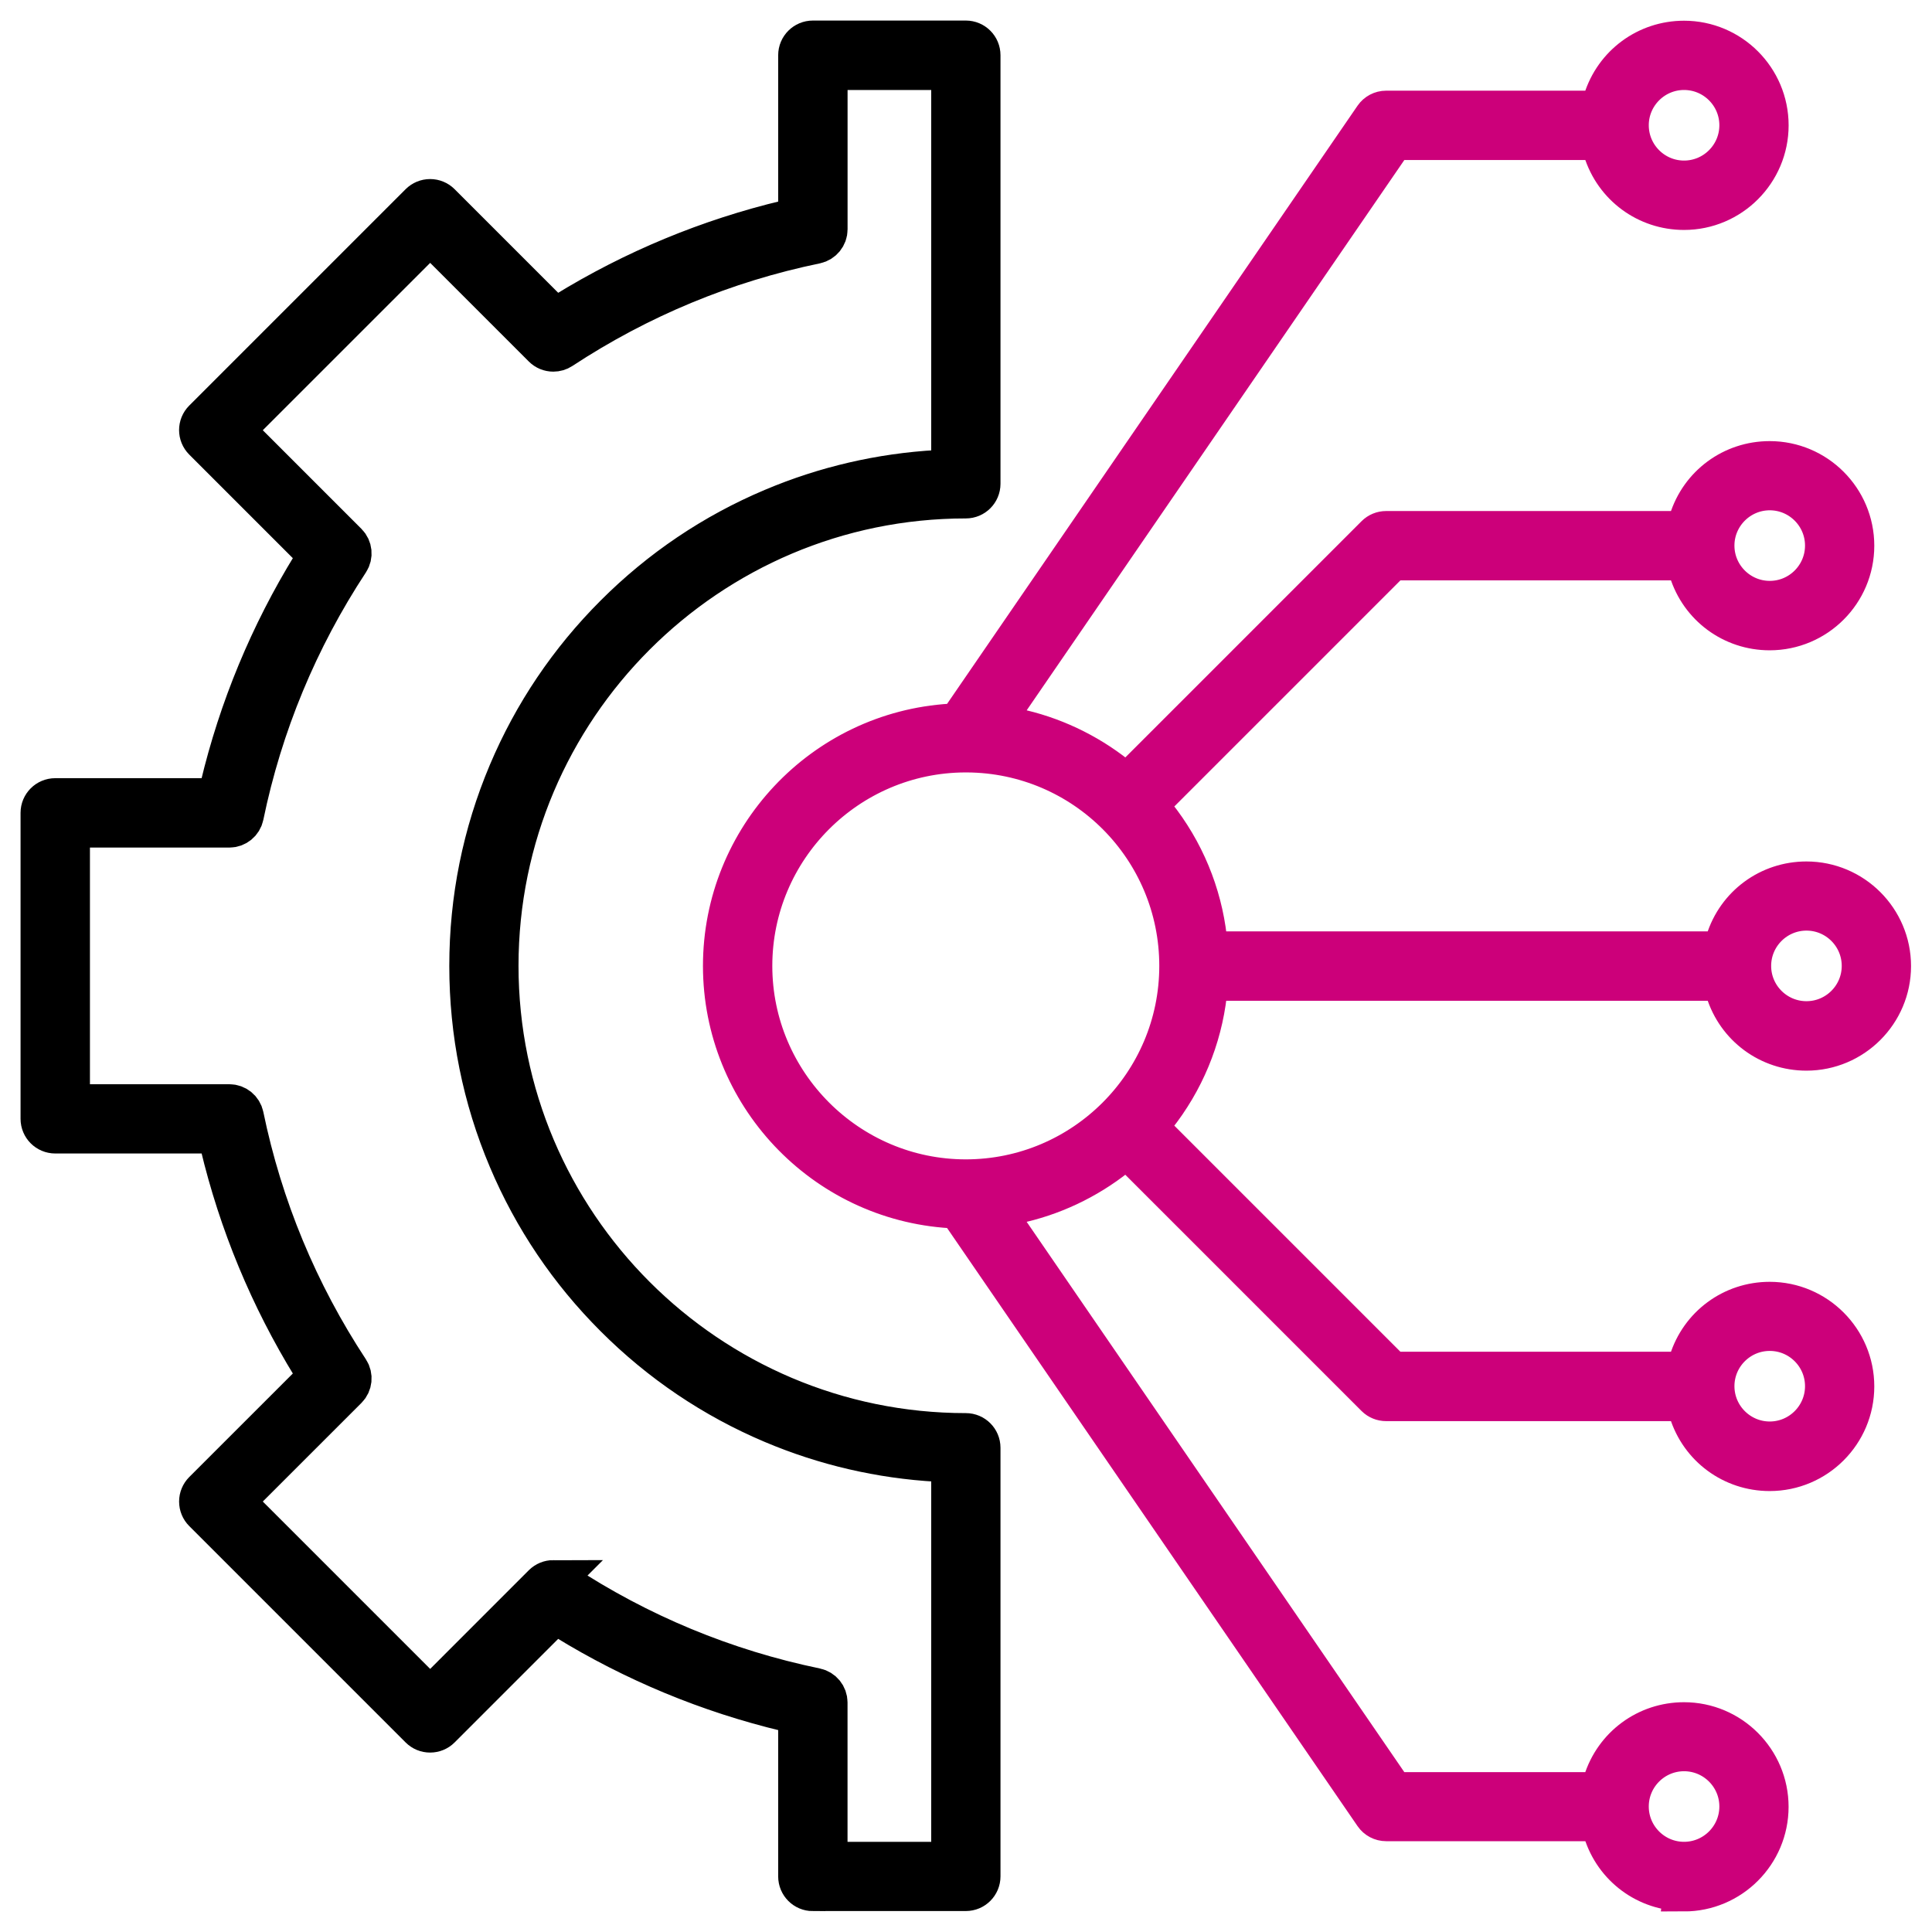
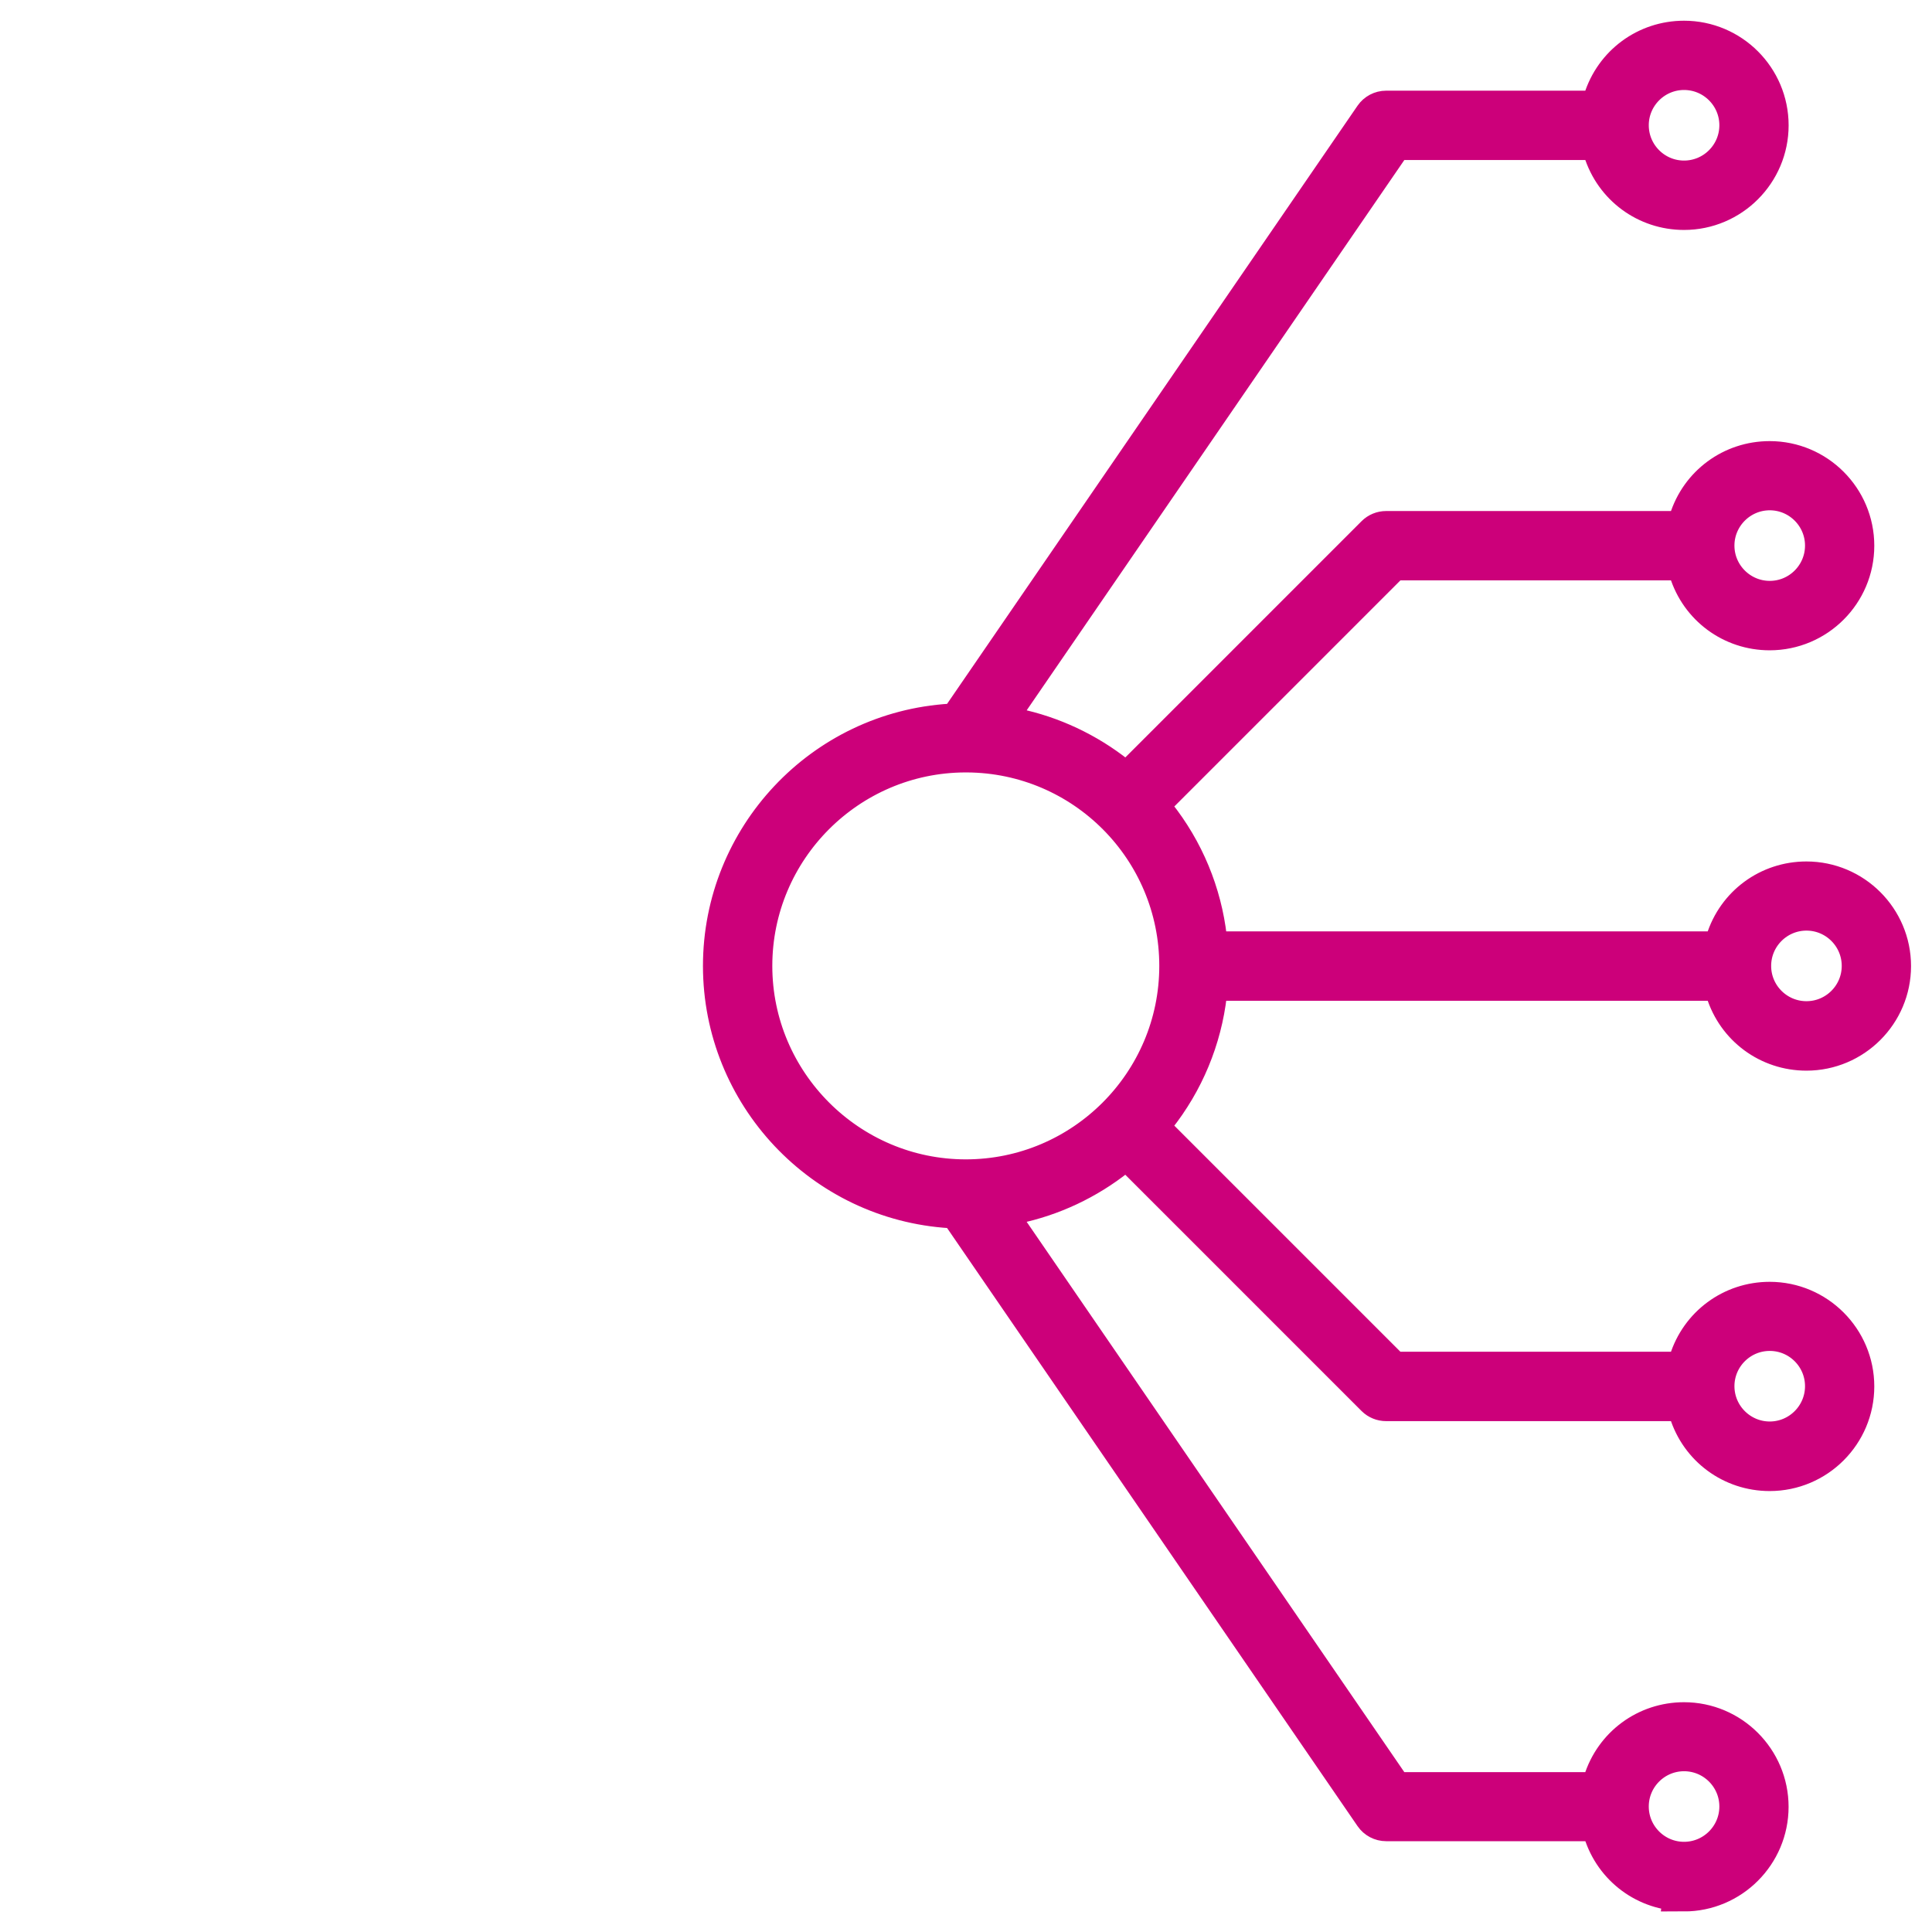
<svg xmlns="http://www.w3.org/2000/svg" width="47" height="47" viewBox="0 0 47 47" fill="none">
-   <path fill-rule="evenodd" clip-rule="evenodd" d="M19.774 45.992C19.584 45.992 19.431 45.838 19.431 45.649V41.693L19.145 41.626C17.24 41.171 15.426 40.418 13.754 39.391L13.504 39.237L10.706 42.035C10.641 42.1 10.555 42.135 10.463 42.135C10.372 42.135 10.286 42.1 10.221 42.035L4.957 36.771C4.893 36.707 4.857 36.621 4.857 36.528C4.857 36.436 4.893 36.351 4.957 36.286L7.756 33.488L7.602 33.238C6.574 31.565 5.822 29.752 5.367 27.846L5.299 27.561H1.343C1.154 27.561 1 27.407 1 27.218V19.774C1 19.585 1.154 19.431 1.343 19.431H5.299L5.367 19.145C5.821 17.24 6.574 15.426 7.602 13.754L7.756 13.504L4.957 10.705C4.823 10.571 4.823 10.354 4.957 10.22L10.221 4.956C10.286 4.892 10.372 4.856 10.464 4.856C10.556 4.856 10.642 4.892 10.706 4.956L13.505 7.755L13.755 7.601C15.427 6.573 17.241 5.821 19.146 5.366L19.431 5.298V1.343C19.431 1.154 19.585 1 19.775 1H23.496C23.686 1 23.839 1.154 23.839 1.343V11.769C23.839 11.958 23.686 12.112 23.496 12.112C17.22 12.112 12.114 17.218 12.114 23.495C12.114 29.771 17.22 34.877 23.496 34.877C23.686 34.877 23.839 35.031 23.839 35.22V45.647C23.839 45.836 23.686 45.99 23.496 45.99H19.775L19.774 45.992ZM13.46 38.454C13.527 38.454 13.592 38.474 13.649 38.511C15.544 39.757 17.628 40.621 19.844 41.079C20.003 41.112 20.118 41.253 20.118 41.415V45.307H23.154V35.567L22.804 35.547C21.42 35.469 20.073 35.156 18.8 34.618C17.362 34.01 16.072 33.14 14.964 32.031C13.856 30.924 12.985 29.633 12.378 28.196C11.748 26.707 11.43 25.127 11.43 23.498C11.43 21.869 11.749 20.288 12.378 18.8C12.986 17.362 13.856 16.072 14.964 14.964C16.072 13.855 17.362 12.985 18.8 12.378C20.074 11.839 21.421 11.527 22.804 11.448L23.154 11.429V1.689H20.119V5.58C20.119 5.742 20.004 5.883 19.845 5.917C17.63 6.374 15.546 7.239 13.65 8.485C13.594 8.522 13.528 8.541 13.461 8.541C13.369 8.541 13.283 8.506 13.218 8.441L10.465 5.688L5.686 10.466L8.44 13.22C8.554 13.334 8.573 13.515 8.484 13.65C7.238 15.545 6.373 17.63 5.916 19.845C5.883 20.004 5.742 20.119 5.58 20.119H1.688V26.876H5.58C5.742 26.876 5.883 26.991 5.916 27.15C6.373 29.365 7.238 31.449 8.484 33.344C8.573 33.479 8.554 33.661 8.44 33.775L5.686 36.528L10.465 41.307L13.218 38.553C13.283 38.489 13.369 38.453 13.461 38.453L13.46 38.454Z" fill="black" stroke="black" />
  <path fill-rule="evenodd" clip-rule="evenodd" d="M40.968 45.992C40.067 45.992 39.282 45.413 39.015 44.552L38.934 44.291H33.721C33.608 44.291 33.502 44.235 33.438 44.142L23.314 29.39L23.133 29.379C20.031 29.19 17.601 26.607 17.601 23.498C17.601 20.39 20.03 17.806 23.133 17.618L23.314 17.607L33.437 2.855C33.501 2.762 33.607 2.706 33.72 2.706H38.933L39.014 2.444C39.282 1.583 40.067 1.004 40.968 1.004C42.095 1.004 43.012 1.921 43.012 3.049C43.012 4.176 42.095 5.094 40.968 5.094C40.067 5.094 39.282 4.515 39.014 3.654L38.933 3.393H33.9L24.14 17.615L24.687 17.728C25.58 17.913 26.434 18.314 27.155 18.887L27.415 19.094L33.477 13.032C33.541 12.968 33.629 12.932 33.719 12.932H41.017L41.098 12.671C41.365 11.809 42.15 11.231 43.051 11.231C44.179 11.231 45.096 12.148 45.096 13.276C45.096 14.403 44.179 15.32 43.051 15.32C42.15 15.32 41.365 14.741 41.098 13.88L41.017 13.619H33.861L27.9 19.58L28.106 19.839C28.794 20.703 29.223 21.737 29.348 22.829L29.385 23.158H41.91L41.992 22.896C42.259 22.035 43.044 21.457 43.945 21.457C45.072 21.457 45.99 22.374 45.99 23.502C45.99 24.629 45.072 25.546 43.945 25.546C43.044 25.546 42.259 24.967 41.992 24.107L41.91 23.846H29.385L29.348 24.174C29.223 25.265 28.794 26.299 28.106 27.164L27.9 27.423L33.861 33.384H41.017L41.098 33.123C41.365 32.262 42.15 31.683 43.051 31.683C44.179 31.683 45.096 32.601 45.096 33.728C45.096 34.856 44.179 35.773 43.051 35.773C42.15 35.773 41.365 35.195 41.098 34.334L41.017 34.072H33.719C33.629 34.072 33.54 34.036 33.476 33.972L27.414 27.91L27.154 28.117C26.432 28.691 25.579 29.092 24.686 29.276L24.139 29.388L33.9 43.611H38.932L39.013 43.35C39.281 42.489 40.066 41.91 40.967 41.91C42.094 41.91 43.011 42.828 43.011 43.955C43.011 45.082 42.094 46 40.967 46L40.968 45.992ZM39.61 43.961C39.617 44.704 40.224 45.306 40.968 45.306C41.717 45.306 42.327 44.697 42.327 43.947C42.327 43.198 41.718 42.589 40.968 42.589C40.224 42.589 39.618 43.19 39.61 43.932V43.961ZM41.694 33.733C41.7 34.477 42.308 35.081 43.053 35.081C43.801 35.081 44.411 34.471 44.411 33.722C44.411 32.972 43.802 32.364 43.053 32.364C42.308 32.364 41.701 32.966 41.694 33.709V33.732V33.733ZM23.476 18.291C20.614 18.302 18.288 20.634 18.288 23.498C18.288 26.361 20.625 28.704 23.495 28.704C26.366 28.704 28.702 26.369 28.702 23.498C28.702 20.627 26.382 18.306 23.525 18.291H23.475H23.476ZM43.946 22.139C43.197 22.139 42.587 22.748 42.587 23.498C42.587 24.247 43.196 24.856 43.946 24.856C44.695 24.856 45.304 24.247 45.304 23.498C45.304 22.748 44.695 22.139 43.946 22.139ZM41.694 13.286C41.701 14.029 42.309 14.631 43.053 14.631C43.802 14.631 44.411 14.022 44.411 13.272C44.411 12.523 43.801 11.914 43.053 11.914C42.309 11.914 41.701 12.517 41.694 13.259V13.286ZM40.968 1.689C40.22 1.689 39.61 2.298 39.61 3.047C39.61 3.797 40.219 4.406 40.968 4.406C41.718 4.406 42.327 3.797 42.327 3.047C42.327 2.298 41.718 1.689 40.968 1.689Z" fill="#CC007A" stroke="#CC007A" />
</svg>